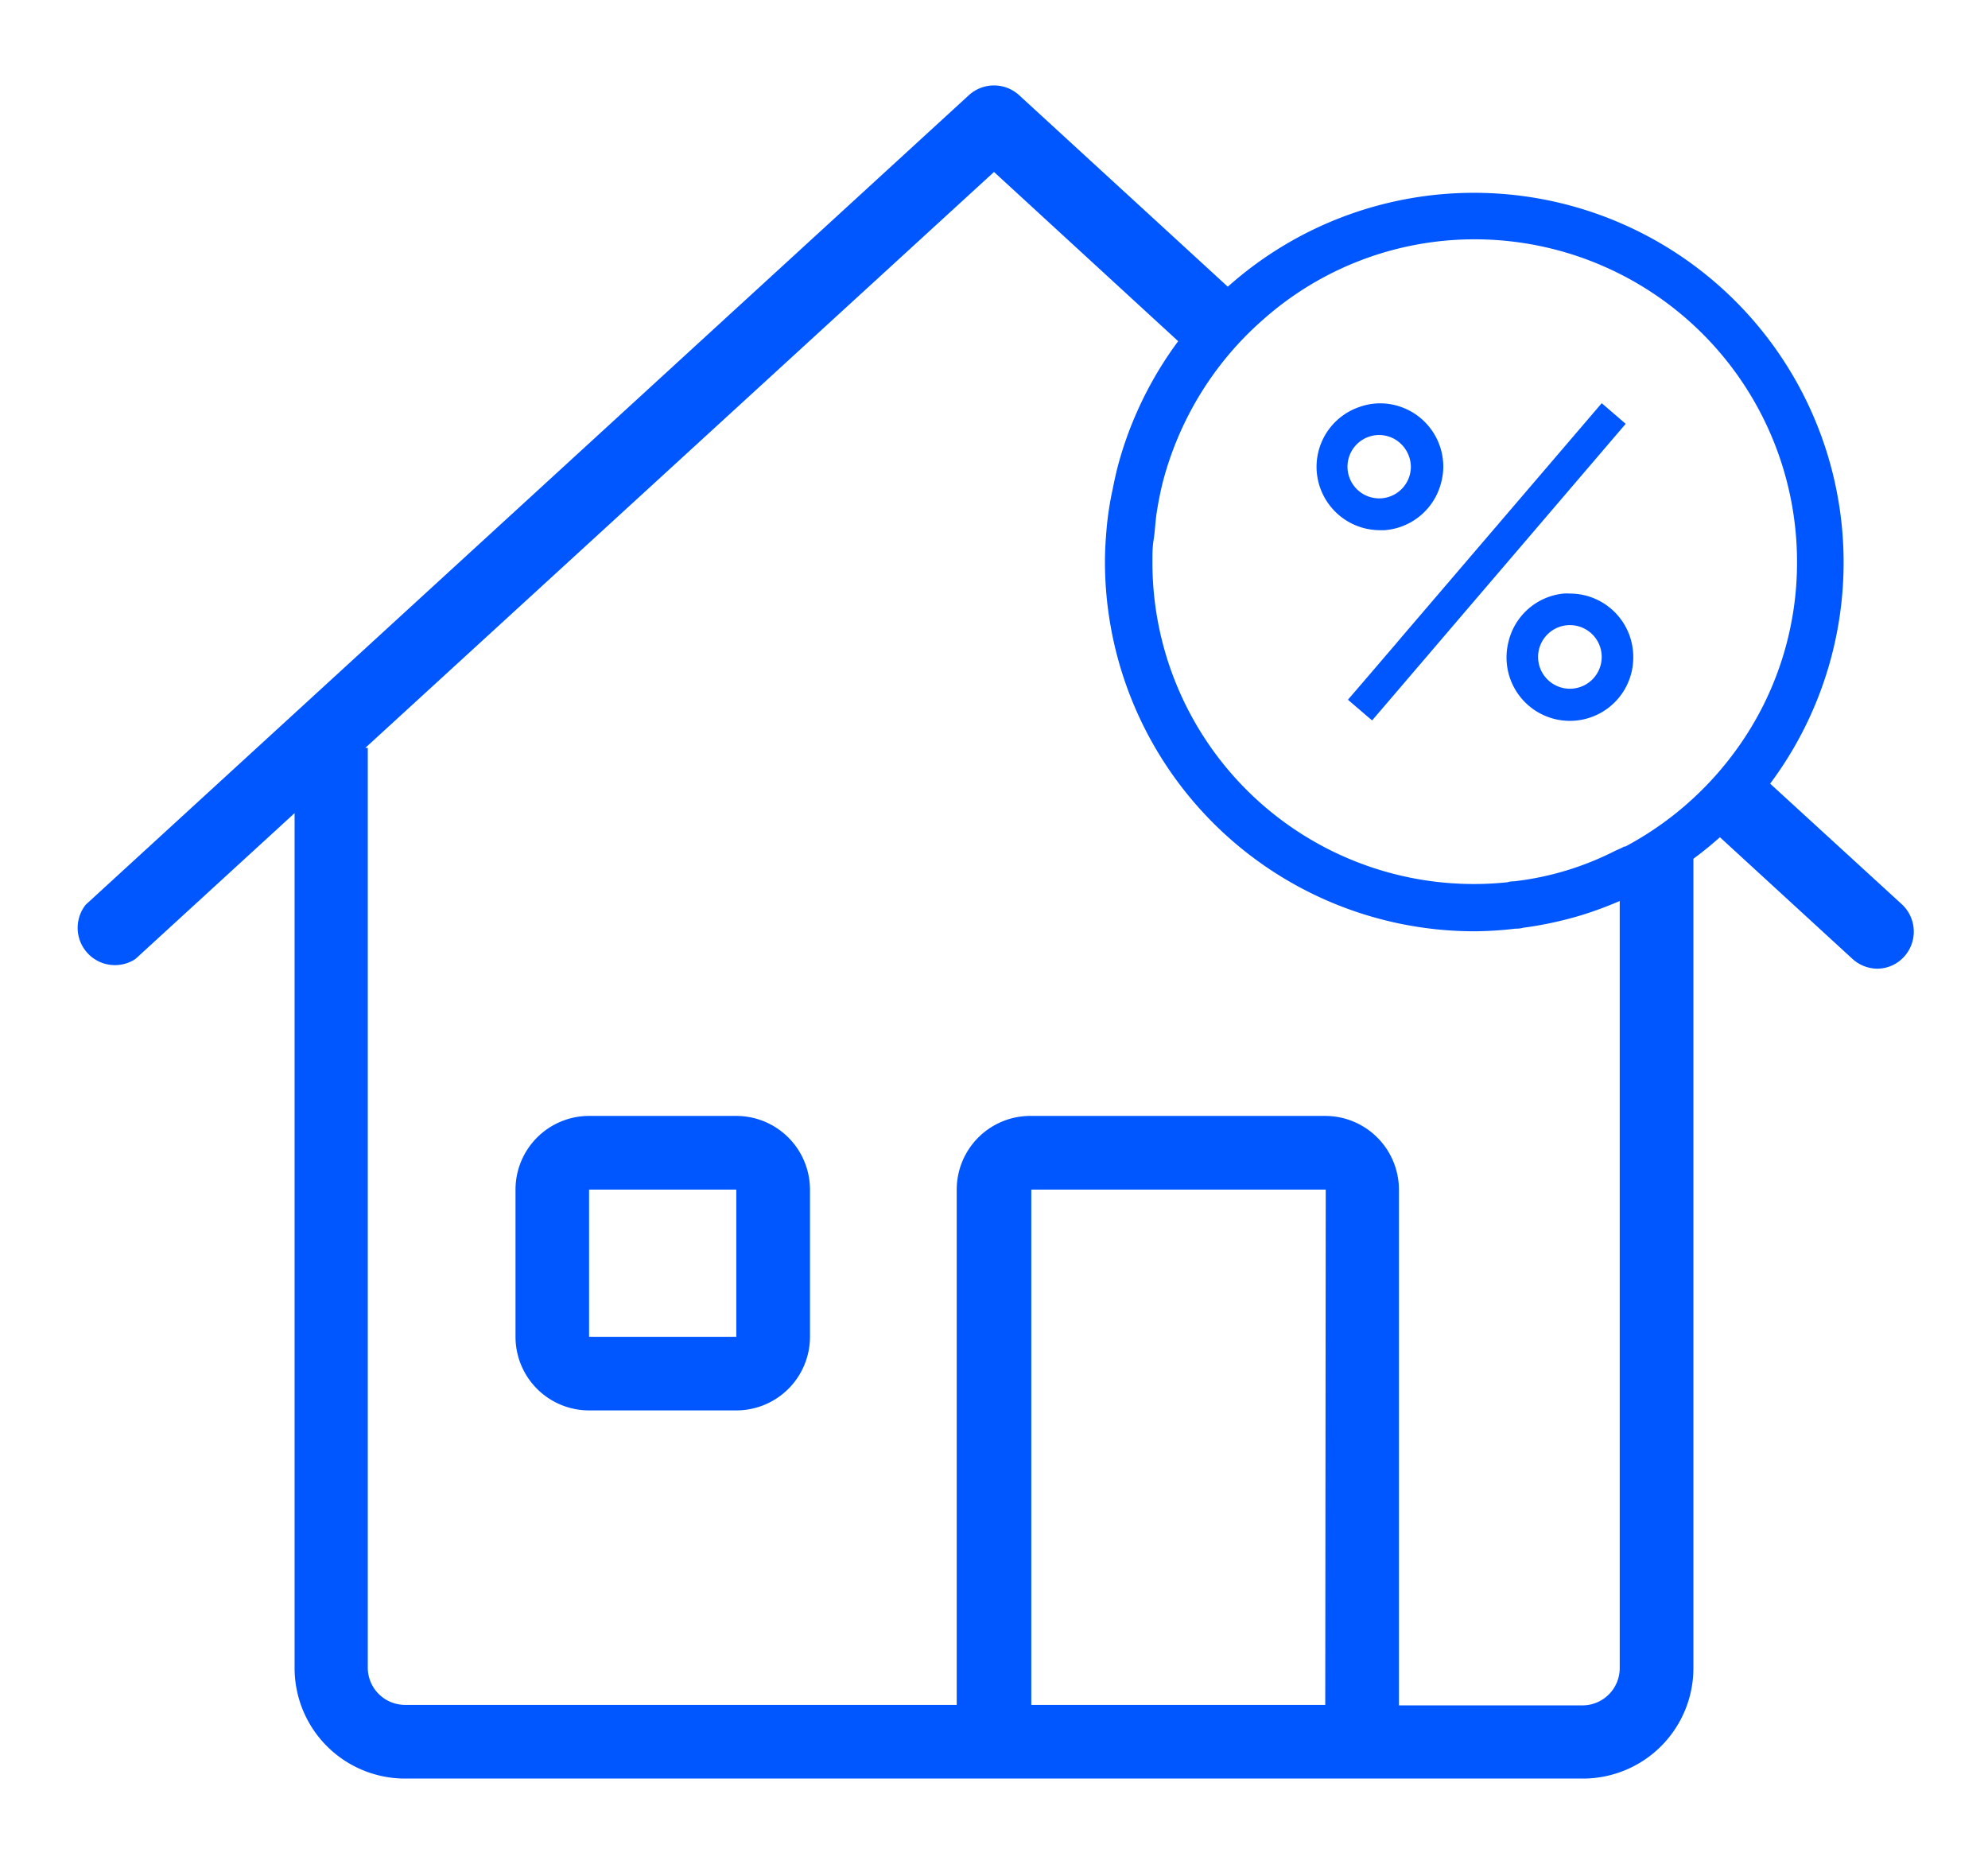
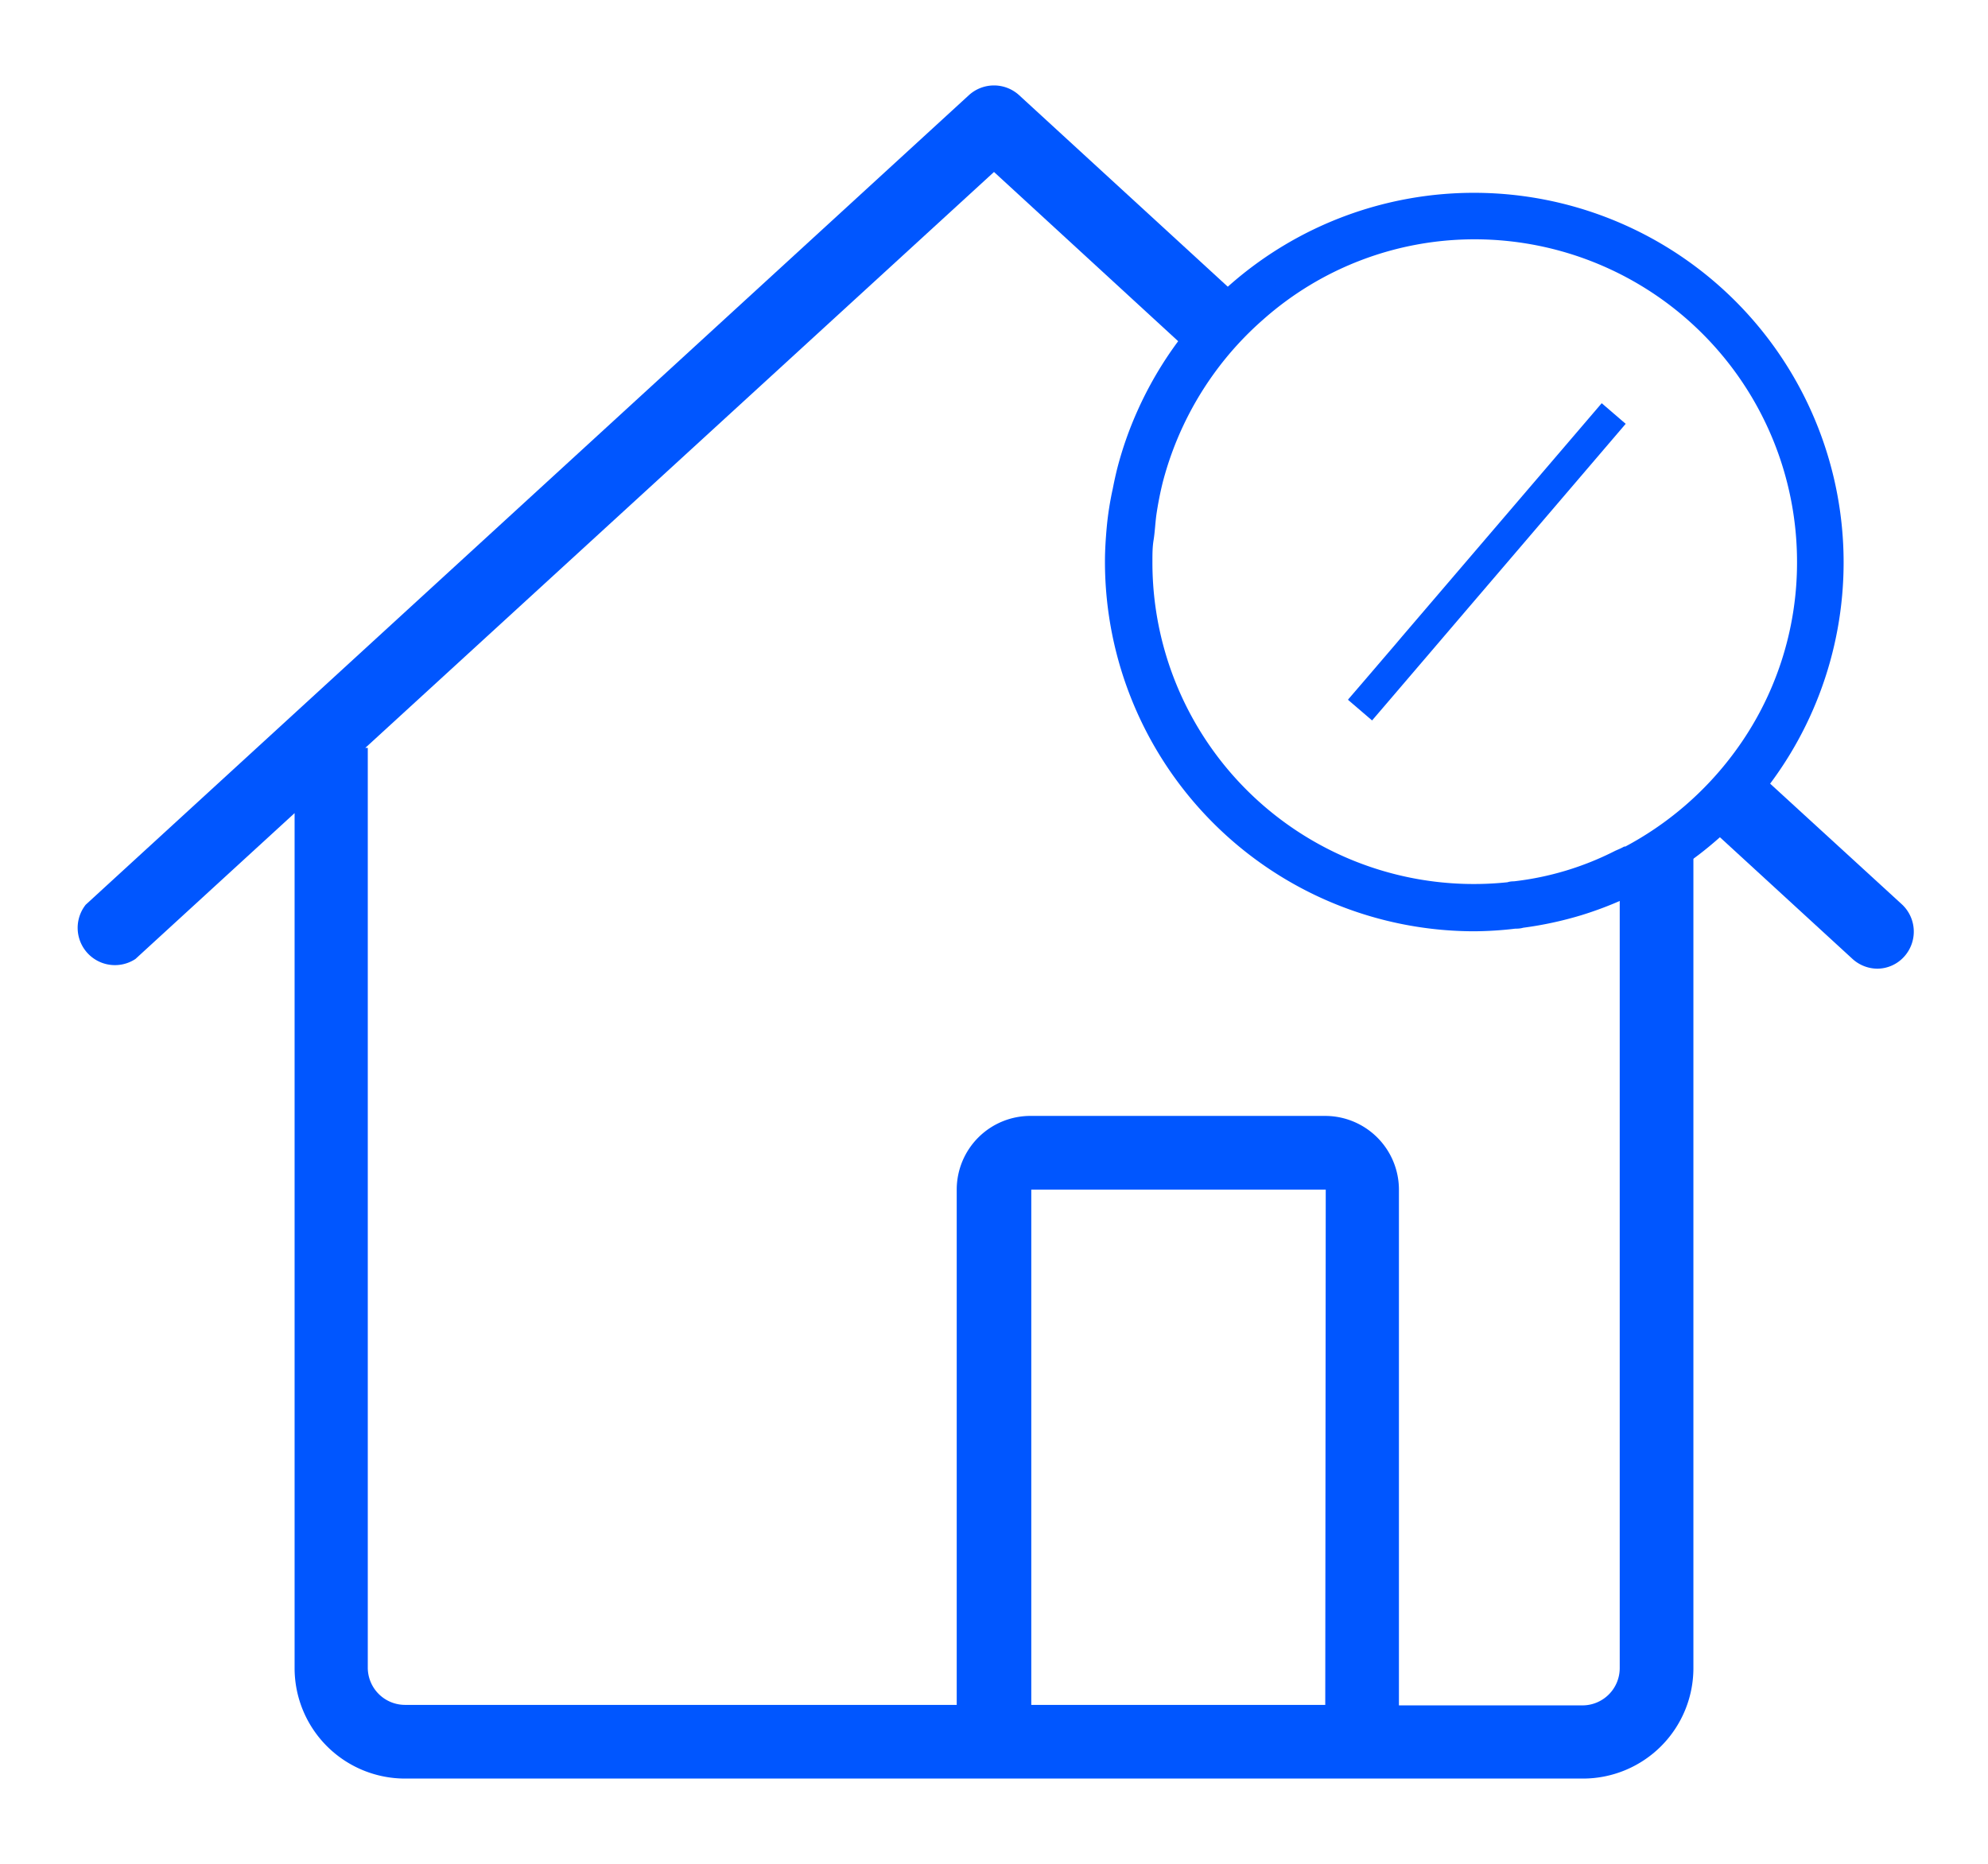
<svg xmlns="http://www.w3.org/2000/svg" id="Layer_1" data-name="Layer 1" width="160" height="150" viewBox="0 0 160 150">
  <path d="M29.44,60.19h.2v74.06a3,3,0,0,0,3,3H77V95.74A5.93,5.93,0,0,1,83,89.81h23.7a5.94,5.94,0,0,1,5.93,5.93v41.47H127.4a3,3,0,0,0,3-3V71.74A28.36,28.36,0,0,1,127.1,73a28.65,28.65,0,0,1-4.65,1c-.17,0-.35,0-.52.06a28.72,28.72,0,0,1-3.23.21,29,29,0,0,1-29-29c0-.91.06-1.81.14-2.7a24.5,24.5,0,0,1,.47-3c.11-.56.23-1.12.37-1.67a28.39,28.39,0,0,1,1.57-4.46A29.1,29.1,0,0,1,95.41,28L80,13.84Zm35.75,47.4a5.93,5.93,0,0,1-5.93,5.92H47.41a5.92,5.92,0,0,1-5.92-5.92V95.74a5.93,5.93,0,0,1,5.92-5.93H59.26a5.94,5.94,0,0,1,5.93,5.93Z" fill="none" />
  <rect x="82.96" y="95.74" width="23.7" height="41.48" fill="none" />
-   <path d="M130.56,60.19l-2.69-2.47a5,5,0,0,1-6.62-4.85,5,5,0,0,1,.13-1.1l-3.16-2.9-3.58,4.19-.42.48-2.65,3.1L110.43,58l-.05,0-1.89-1.62.05-.07,1.23-1.43,2.57-3,.49-.58,3.5-4.09-4.93-4.52c-.12,0-.23,0-.36,0a5.11,5.11,0,0,1-5.1-5.05l-8.78-8a27,27,0,0,0-4.29,9.06,28,28,0,0,0-.54,2.76c-.09.66-.18,1.31-.22,2s-.1,1.22-.1,1.85a26.62,26.62,0,0,0,29.53,26.52c.13,0,.26,0,.39-.06a24.65,24.65,0,0,0,8.43-2.53v-9Z" fill="none" />
  <path d="M112.15,35.27l1.07,1A2.5,2.5,0,0,0,112.15,35.27Z" fill="none" />
  <path d="M111,32.46h0a5.1,5.1,0,0,1,5.1,5.1,5,5,0,0,1-.16,1.23l4.21,3.85,8.72-10.19,1.93,1.66-8.77,10.26,3.77,3.45a4.4,4.4,0,0,1,.51,0,5.1,5.1,0,0,1,5.11,5.1s0,.06,0,.09l8.74,8a26.39,26.39,0,0,0,5.19-15.75A26.71,26.71,0,0,0,118.7,18.53a26.38,26.38,0,0,0-17.55,6.66l8.25,7.56A5,5,0,0,1,111,32.46Z" fill="none" />
  <rect x="47.41" y="95.74" width="11.85" height="11.85" fill="none" />
  <path d="M130.36,71.74v62.51a3,3,0,0,1-3,3H112.59V95.74a5.94,5.94,0,0,0-5.93-5.93H83A5.93,5.93,0,0,0,77,95.74v41.47H32.6a3,3,0,0,1-3-3V60.19h-.2L80,13.84,95.41,28a29.61,29.61,0,0,1,4-4.38L82,7.64a3,3,0,0,0-4,0L6.9,72.81a3,3,0,0,0,4,4.37L23.71,65.44v68.81a8.89,8.89,0,0,0,8.89,8.89h94.8a8.89,8.89,0,0,0,8.89-8.89v-66a30.55,30.55,0,0,1-3.52,2.32C132,71,131.18,71.37,130.36,71.74Zm-23.7,65.47H83V95.74h23.7Z" fill="#0056ff" />
-   <path d="M59.26,89.81H47.41a5.93,5.93,0,0,0-5.92,5.93v11.85a5.92,5.92,0,0,0,5.92,5.92H59.26a5.93,5.93,0,0,0,5.93-5.92V95.74A5.94,5.94,0,0,0,59.26,89.81Zm0,17.78H47.41V95.74H59.26Z" fill="#0056ff" />
  <path d="M153.1,72.81,141.91,62.56a29.05,29.05,0,0,1-4,4.35L149.1,77.18a3,3,0,0,0,2,.78,2.93,2.93,0,0,0,2.18-1A3,3,0,0,0,153.1,72.81Z" fill="#0056ff" />
-   <path d="M116,38.79a5,5,0,0,0,.16-1.23,5.1,5.1,0,0,0-5.1-5.1h0a5,5,0,0,0-1.64.29,5.09,5.09,0,0,0-3.46,4.81v.06a5.11,5.11,0,0,0,5.1,5.05c.13,0,.24,0,.36,0A5.09,5.09,0,0,0,116,38.79ZM111,40.11a2.55,2.55,0,0,1,0-5.1,2.59,2.59,0,0,1,1.11.26,2.6,2.6,0,0,1,1.44,2.29A2.55,2.55,0,0,1,111,40.11Z" fill="#0056ff" />
-   <path d="M126.35,47.77a4.4,4.4,0,0,0-.51,0,5.08,5.08,0,0,0-4.46,4,5,5,0,0,0-.13,1.1,5.1,5.1,0,0,0,10.2.09s0-.06,0-.09A5.1,5.1,0,0,0,126.35,47.77Zm0,7.66a2.56,2.56,0,1,1,2.56-2.56A2.56,2.56,0,0,1,126.35,55.43Z" fill="#0056ff" />
  <path d="M141.91,62.56a29,29,0,0,0-42.51-39,29.61,29.61,0,0,0-4,4.38,29.1,29.1,0,0,0-3.17,5.43,28.39,28.39,0,0,0-1.57,4.46c-.14.55-.26,1.11-.37,1.67a24.5,24.5,0,0,0-.47,3c-.08.89-.14,1.79-.14,2.7a29,29,0,0,0,29,29,28.72,28.72,0,0,0,3.23-.21c.17,0,.35,0,.52-.06a28.65,28.65,0,0,0,4.65-1,28.36,28.36,0,0,0,3.26-1.23c.82-.37,1.63-.76,2.41-1.19a30.55,30.55,0,0,0,3.52-2.32c.55-.42,1.08-.86,1.6-1.32A29.05,29.05,0,0,0,141.91,62.56Zm-11,6.32c-.19.1-.39.18-.59.27a24.65,24.65,0,0,1-8.43,2.53c-.13,0-.26,0-.39.06A26.62,26.62,0,0,1,92,45.22c0-.63,0-1.24.1-1.85s.13-1.32.22-2a28,28,0,0,1,.54-2.76,27,27,0,0,1,4.29-9.06,26.72,26.72,0,0,1,4-4.38,26.38,26.38,0,0,1,17.55-6.66,26.71,26.71,0,0,1,26.68,26.69A26.39,26.39,0,0,1,140.19,61,27,27,0,0,1,131,68.88Z" fill="#0056ff" stroke="#0056ff" stroke-miterlimit="10" stroke-width="1.5" />
  <polygon points="130.84 34.11 128.91 32.45 120.19 42.64 116.33 47.15 112.83 51.24 112.34 51.82 109.77 54.82 108.54 56.25 108.49 56.32 110.38 57.94 110.43 57.98 111.57 56.65 114.22 53.55 114.64 53.06 118.22 48.87 122.07 44.37 130.84 34.11" fill="#0056ff" />
</svg>